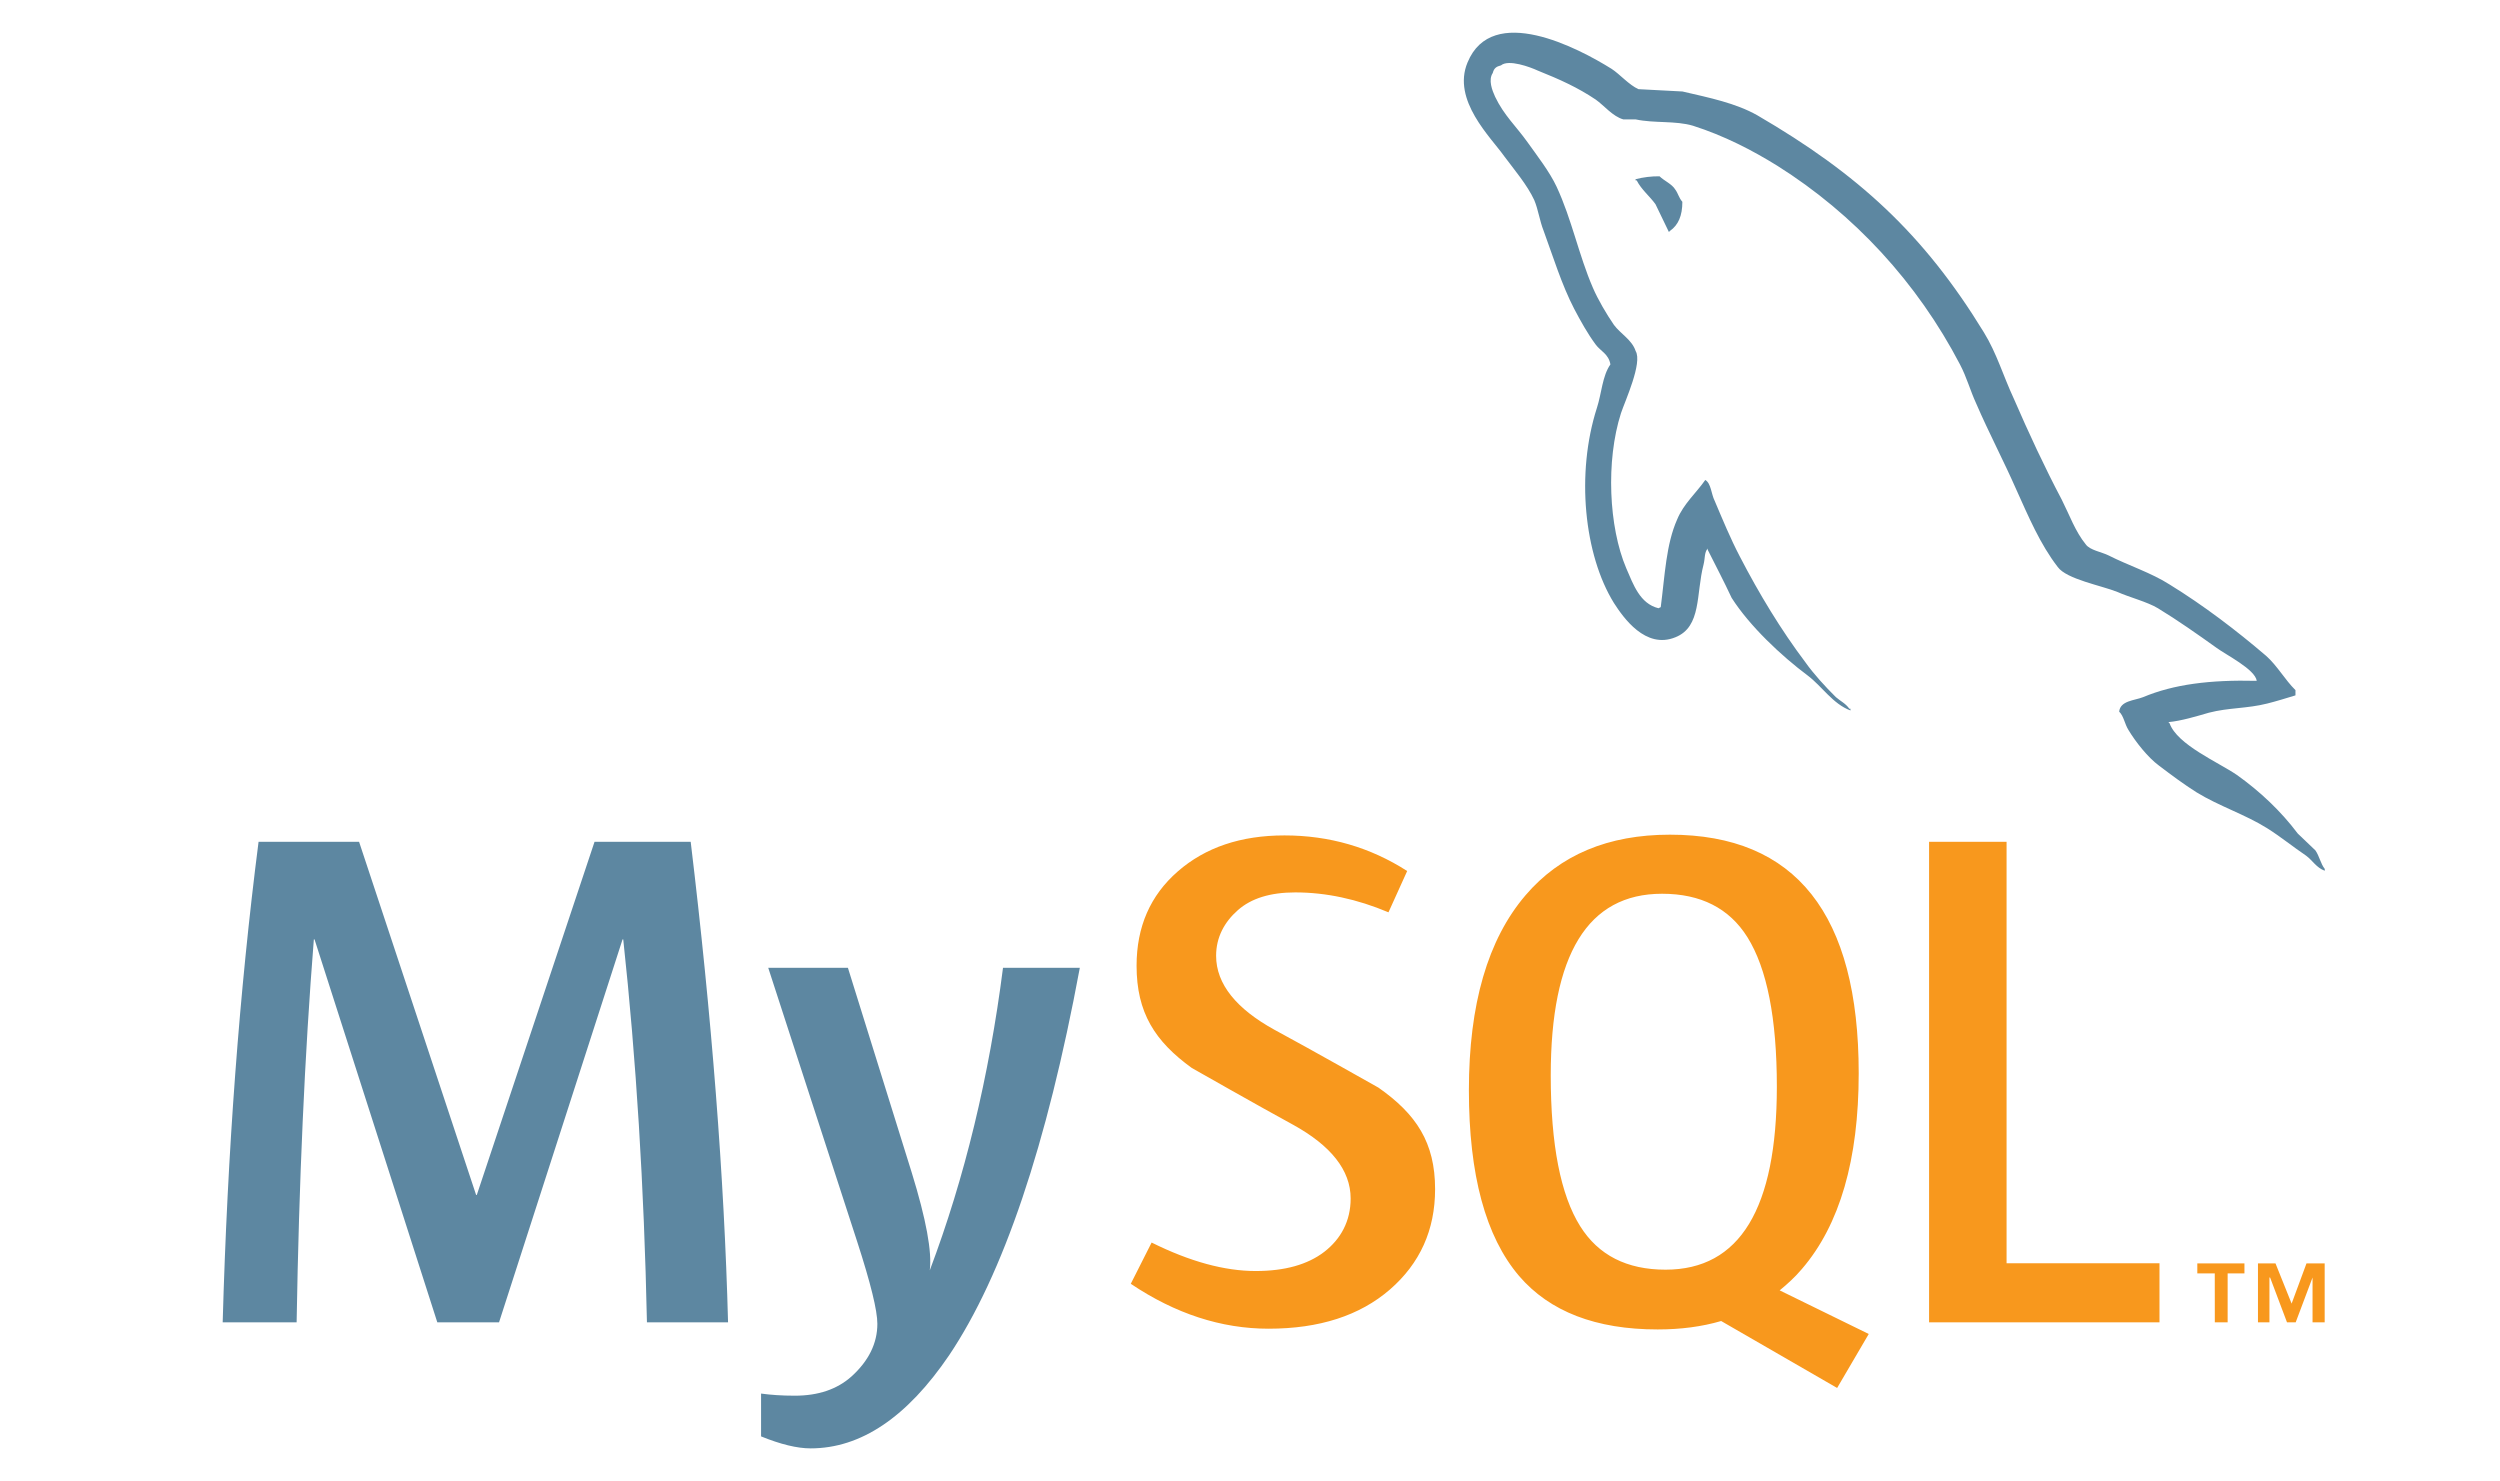
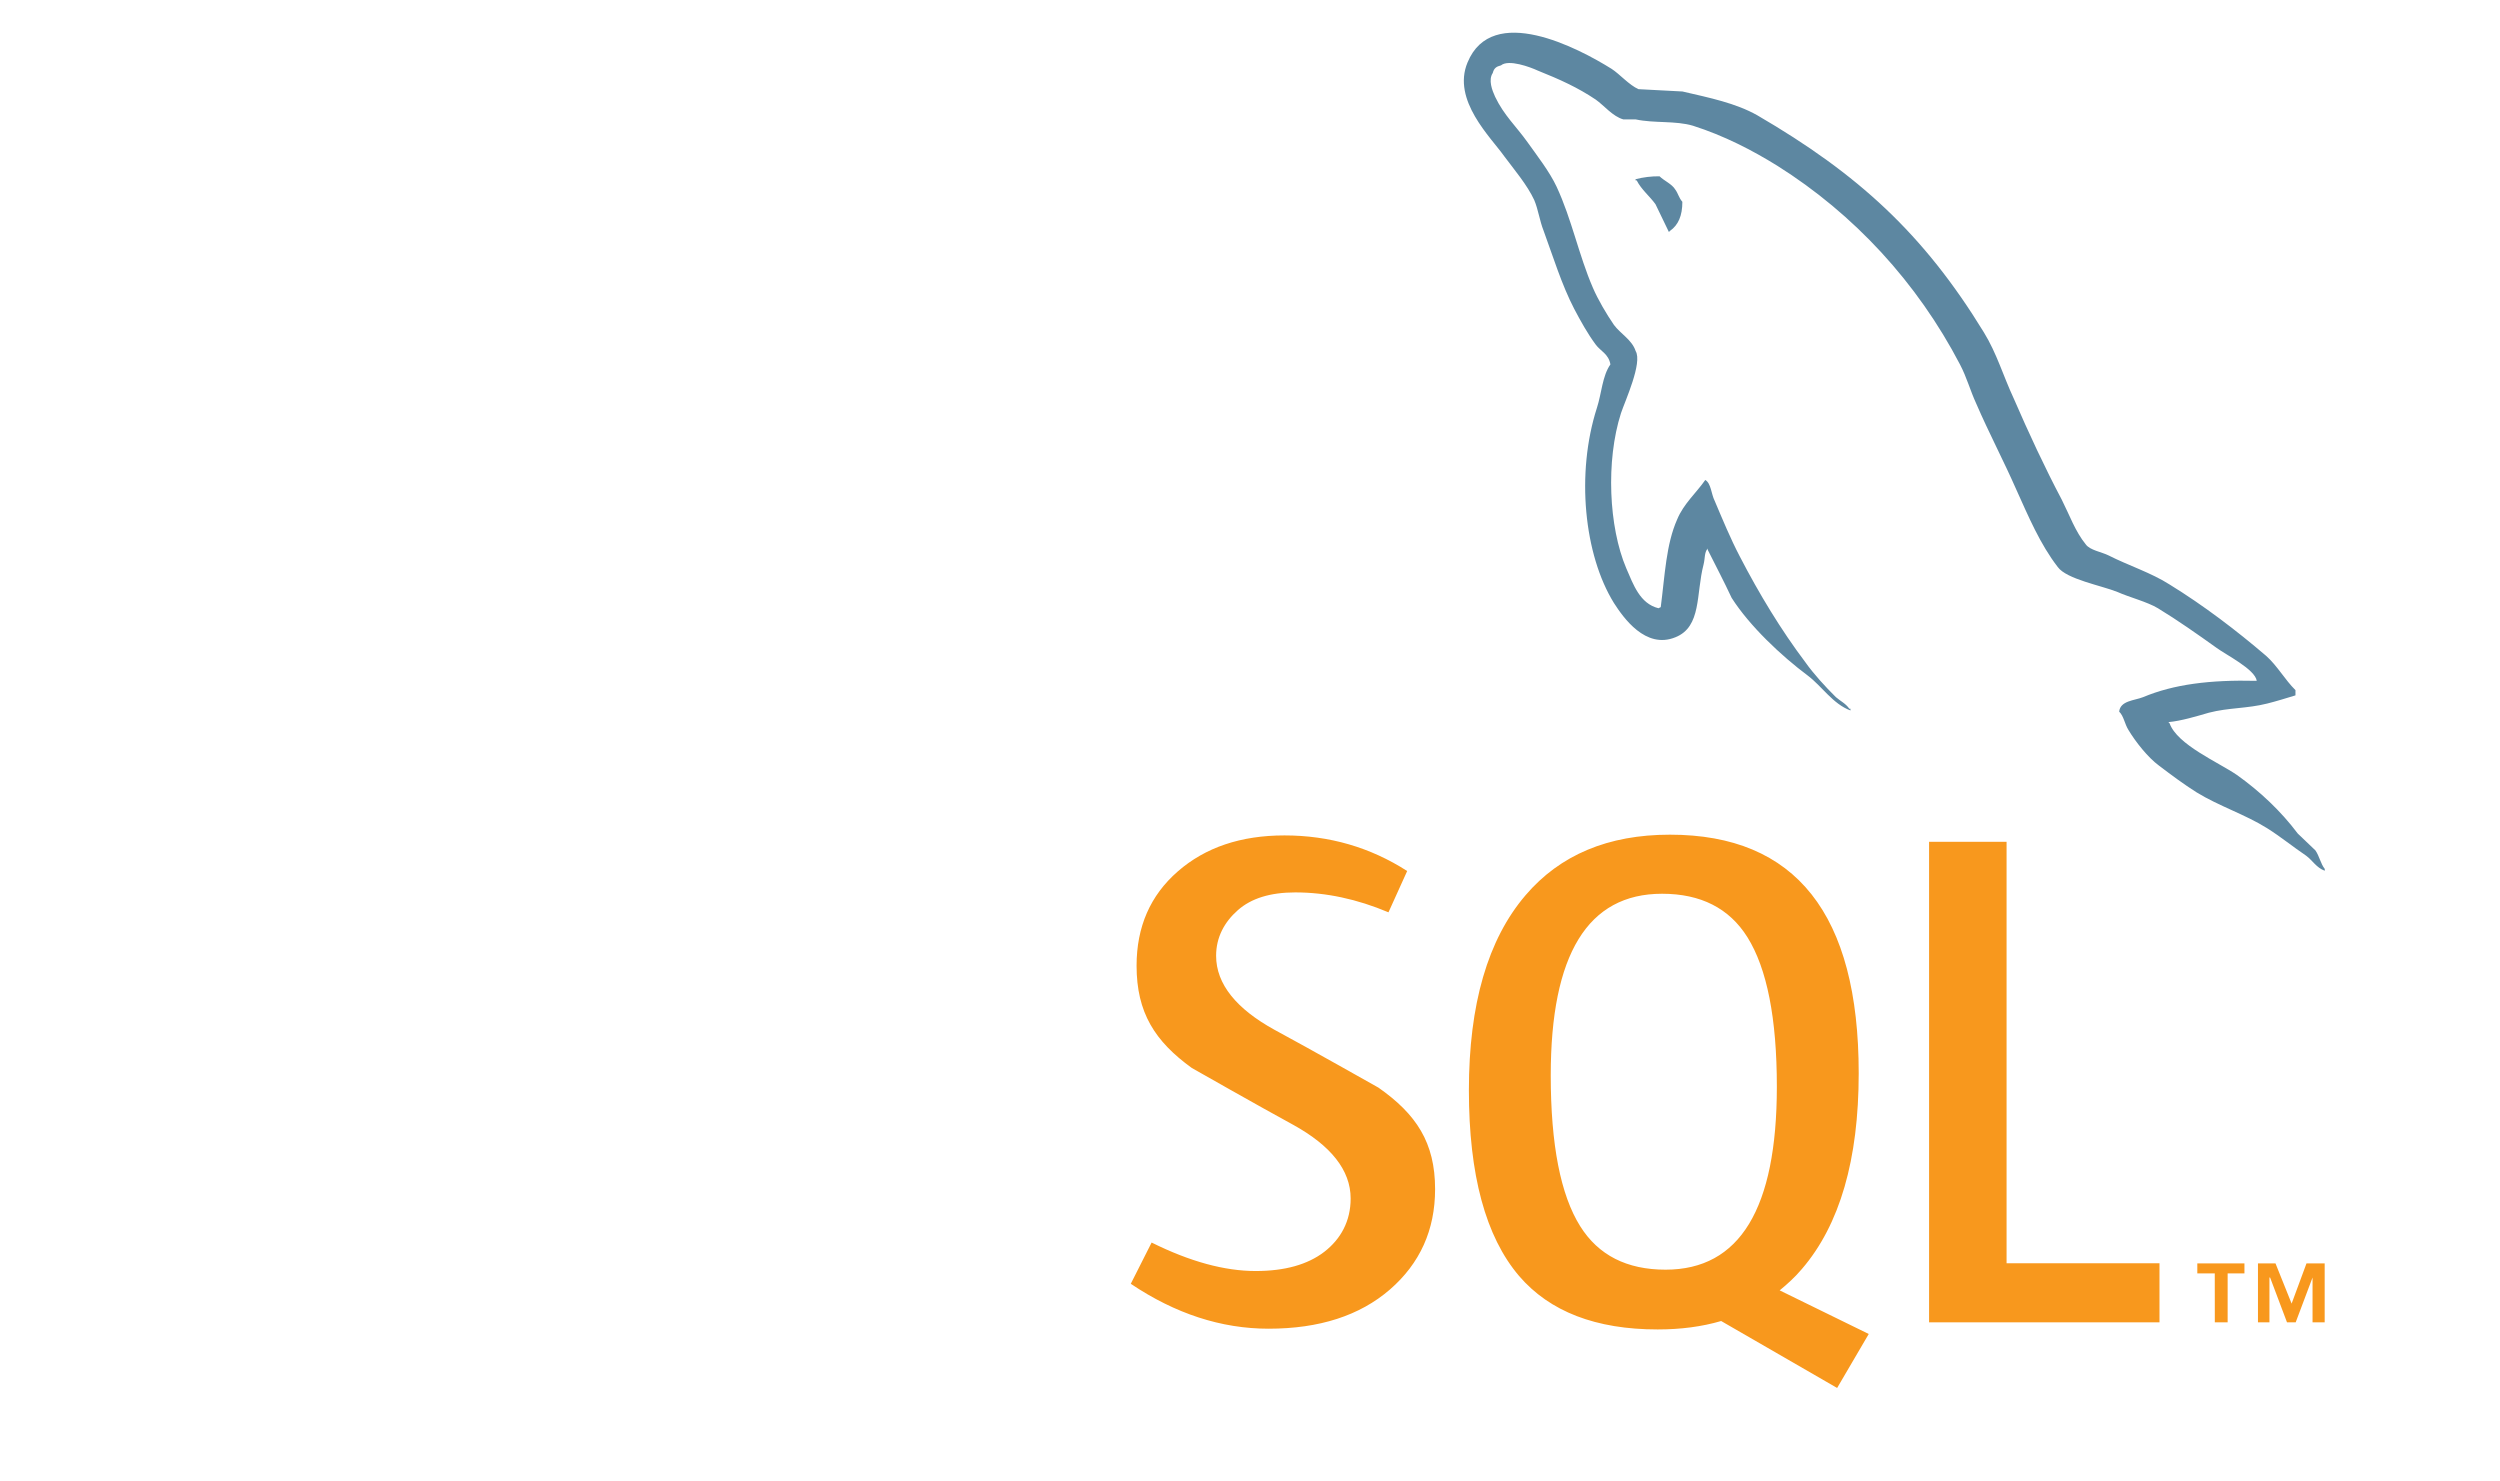
<svg xmlns="http://www.w3.org/2000/svg" width="54" height="32" viewBox="0 0 54 32" fill="none">
-   <path d="M15.726 28.563H13.974C13.912 25.631 13.741 22.874 13.462 20.291H13.447L10.779 28.563H9.446L6.794 20.291H6.779C6.582 22.771 6.458 25.529 6.407 28.563H4.81C4.913 24.873 5.171 21.413 5.585 18.183H7.756L10.284 25.811H10.299L12.842 18.183H14.919C15.374 21.966 15.643 25.426 15.726 28.563ZM23.324 20.905C22.611 24.744 21.669 27.533 20.501 29.274C19.591 30.614 18.594 31.285 17.509 31.285C17.219 31.285 16.862 31.198 16.439 31.026V30.101C16.646 30.13 16.889 30.147 17.167 30.147C17.675 30.147 18.082 30.009 18.393 29.731C18.765 29.394 18.951 29.014 18.951 28.594C18.951 28.306 18.806 27.717 18.517 26.825L16.594 20.905H18.315L19.695 25.333C20.005 26.338 20.134 27.04 20.083 27.44C20.837 25.442 21.364 23.262 21.665 20.904H23.324V20.905Z" fill="#5D87A1" />
  <path d="M46.645 28.563H41.668V18.183H43.342V27.286H46.645V28.563ZM40.365 28.814L38.441 27.872C38.611 27.733 38.775 27.583 38.922 27.409C39.74 26.456 40.148 25.047 40.148 23.181C40.148 19.747 38.789 18.029 36.07 18.029C34.737 18.029 33.697 18.465 32.953 19.336C32.136 20.29 31.728 21.694 31.728 23.55C31.728 25.375 32.089 26.713 32.813 27.562C33.474 28.331 34.472 28.716 35.806 28.716C36.304 28.716 36.761 28.656 37.177 28.534L39.682 29.98L40.365 28.814ZM34.132 26.486C33.708 25.81 33.496 24.724 33.496 23.227C33.496 20.614 34.296 19.305 35.9 19.305C36.737 19.305 37.352 19.618 37.744 20.243C38.167 20.92 38.38 21.996 38.38 23.472C38.38 26.107 37.579 27.425 35.977 27.425C35.139 27.425 34.525 27.113 34.132 26.486ZM30.998 25.686C30.998 26.567 30.672 27.289 30.022 27.854C29.37 28.418 28.497 28.7 27.402 28.7C26.379 28.7 25.386 28.376 24.425 27.73L24.875 26.839C25.702 27.25 26.45 27.454 27.122 27.454C27.753 27.454 28.246 27.315 28.604 27.04C28.961 26.764 29.174 26.377 29.174 25.888C29.174 25.271 28.74 24.744 27.944 24.302C27.211 23.903 25.743 23.068 25.743 23.068C24.948 22.493 24.55 21.876 24.55 20.859C24.55 20.018 24.847 19.339 25.441 18.822C26.036 18.303 26.803 18.045 27.744 18.045C28.716 18.045 29.599 18.303 30.395 18.814L29.991 19.706C29.311 19.419 28.639 19.276 27.977 19.276C27.44 19.276 27.026 19.404 26.737 19.66C26.447 19.916 26.268 20.244 26.268 20.645C26.268 21.259 26.711 21.793 27.528 22.243C28.271 22.643 29.775 23.493 29.775 23.493C30.591 24.066 30.998 24.678 30.998 25.686Z" fill="#F8981D" />
  <path d="M48.746 14.706C47.734 14.681 46.95 14.782 46.292 15.058C46.102 15.133 45.8 15.133 45.774 15.371C45.877 15.472 45.889 15.634 45.978 15.773C46.129 16.024 46.394 16.361 46.635 16.538C46.9 16.739 47.166 16.938 47.445 17.114C47.937 17.416 48.495 17.591 48.974 17.892C49.253 18.067 49.531 18.293 49.811 18.482C49.948 18.582 50.036 18.745 50.215 18.808V18.769C50.125 18.657 50.1 18.493 50.012 18.368L49.632 18.005C49.265 17.516 48.809 17.089 48.317 16.739C47.912 16.462 47.027 16.086 46.863 15.623L46.837 15.598C47.115 15.572 47.445 15.472 47.71 15.395C48.14 15.283 48.532 15.308 48.974 15.196C49.177 15.145 49.378 15.082 49.582 15.02V14.907C49.353 14.681 49.19 14.381 48.949 14.167C48.305 13.616 47.596 13.076 46.863 12.625C46.47 12.373 45.965 12.211 45.547 11.998C45.396 11.922 45.142 11.885 45.053 11.759C44.827 11.483 44.699 11.12 44.534 10.793C44.169 10.104 43.814 9.339 43.498 8.61C43.27 8.122 43.131 7.633 42.853 7.181C41.549 5.049 40.134 3.758 37.959 2.491C37.491 2.227 36.935 2.114 36.341 1.976L35.392 1.926C35.189 1.838 34.986 1.6 34.81 1.487C34.088 1.036 32.23 0.058 31.699 1.349C31.357 2.165 32.205 2.968 32.496 3.381C32.711 3.669 32.989 3.996 33.14 4.322C33.229 4.535 33.254 4.762 33.343 4.987C33.545 5.539 33.734 6.153 34.001 6.668C34.139 6.93 34.291 7.206 34.468 7.444C34.57 7.583 34.746 7.644 34.785 7.871C34.609 8.121 34.595 8.498 34.493 8.811C34.038 10.229 34.216 11.984 34.861 13.025C35.063 13.339 35.544 14.029 36.188 13.765C36.758 13.539 36.632 12.824 36.796 12.198C36.834 12.046 36.809 11.947 36.885 11.847V11.872C37.061 12.223 37.239 12.561 37.403 12.913C37.795 13.527 38.478 14.167 39.047 14.592C39.35 14.819 39.59 15.207 39.97 15.346V15.308H39.945C39.868 15.196 39.755 15.145 39.655 15.058C39.426 14.832 39.174 14.556 38.997 14.306C38.467 13.603 37.997 12.825 37.581 12.022C37.377 11.633 37.202 11.207 37.037 10.818C36.961 10.668 36.961 10.442 36.834 10.367C36.644 10.642 36.366 10.881 36.227 11.219C35.987 11.759 35.962 12.423 35.872 13.114L35.823 13.138C35.42 13.038 35.28 12.625 35.127 12.274C34.748 11.383 34.684 9.953 35.013 8.925C35.101 8.662 35.482 7.834 35.33 7.583C35.254 7.343 35 7.207 34.861 7.018C34.698 6.78 34.52 6.479 34.406 6.215C34.102 5.513 33.95 4.735 33.623 4.034C33.47 3.707 33.205 3.368 32.991 3.067C32.75 2.729 32.485 2.49 32.294 2.089C32.231 1.951 32.143 1.726 32.244 1.576C32.269 1.475 32.32 1.437 32.421 1.412C32.585 1.275 33.053 1.449 33.217 1.525C33.686 1.713 34.078 1.889 34.469 2.152C34.647 2.278 34.836 2.516 35.064 2.579H35.33C35.734 2.666 36.189 2.603 36.569 2.716C37.239 2.93 37.846 3.243 38.391 3.581C40.047 4.623 41.413 6.103 42.335 7.871C42.486 8.159 42.551 8.423 42.689 8.723C42.955 9.339 43.285 9.966 43.549 10.568C43.815 11.157 44.068 11.758 44.448 12.248C44.637 12.511 45.397 12.649 45.738 12.787C45.99 12.9 46.383 13 46.611 13.138C47.041 13.4 47.47 13.702 47.874 13.991C48.076 14.142 48.709 14.455 48.746 14.706ZM35.846 3.808C35.671 3.806 35.497 3.827 35.328 3.871V3.896H35.352C35.454 4.096 35.631 4.235 35.758 4.41C35.859 4.611 35.948 4.811 36.048 5.011L36.072 4.987C36.251 4.861 36.339 4.661 36.339 4.359C36.262 4.271 36.251 4.184 36.187 4.096C36.112 3.971 35.948 3.908 35.846 3.808Z" fill="#5D87A1" />
  <path d="M49.951 28.562H50.213V27.29H49.82L49.499 28.158L49.151 27.29H48.772V28.562H49.02V27.594H49.034L49.399 28.562H49.587L49.951 27.594V28.562ZM47.84 28.562H48.117V27.506H48.48V27.29H47.462V27.506H47.839L47.84 28.562Z" fill="#F8981D" />
</svg>